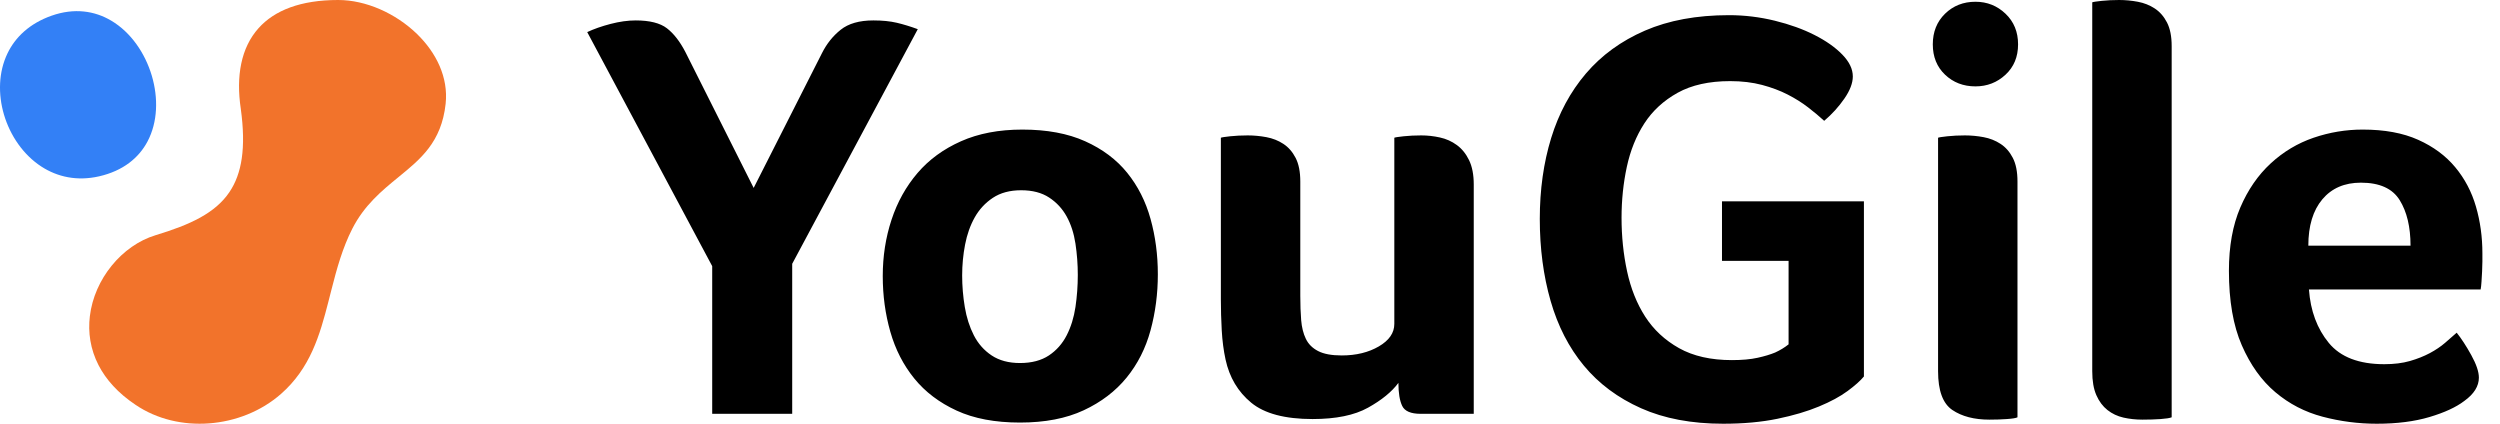
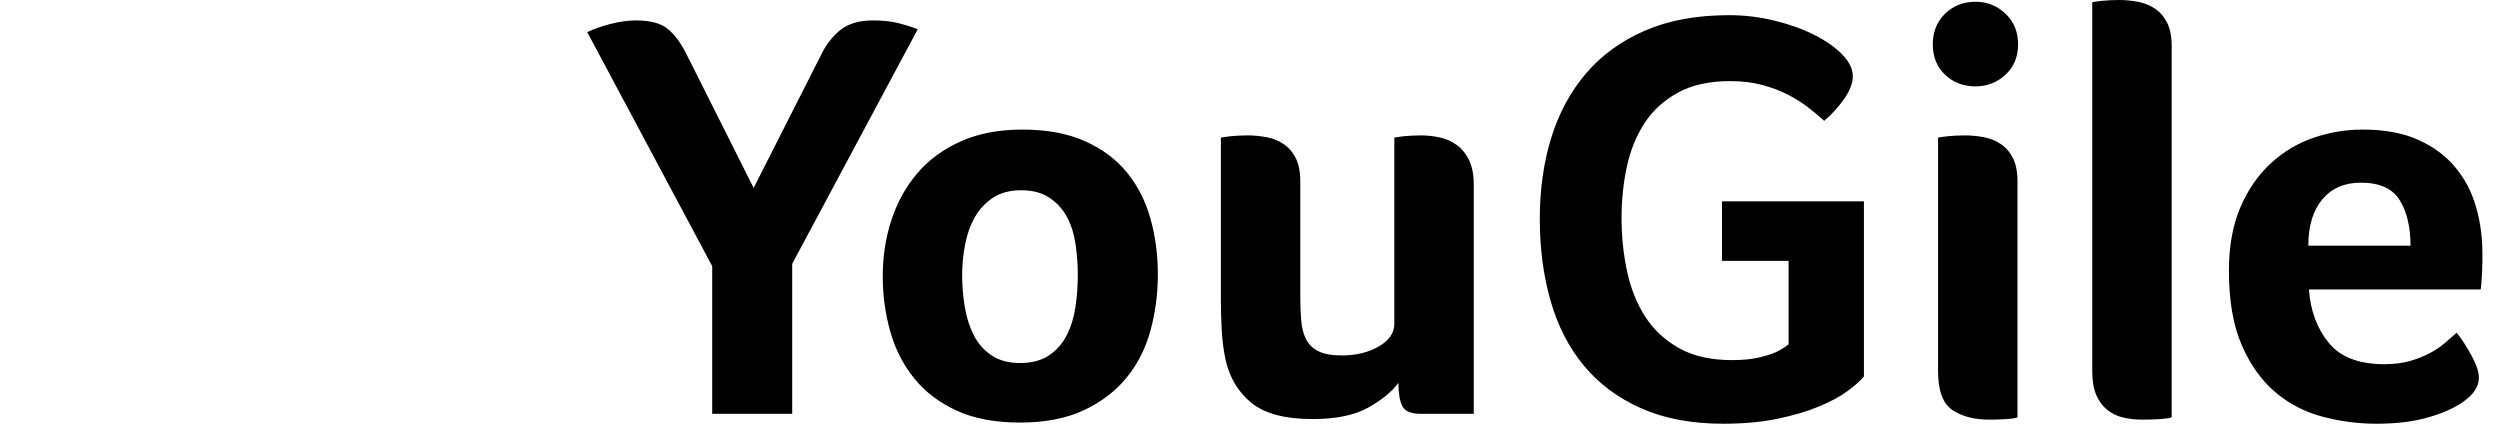
<svg xmlns="http://www.w3.org/2000/svg" width="118" height="20" viewBox="0 0 118 20" fill="none">
  <path fill-rule="evenodd" clip-rule="evenodd" d="M37.392 12.451V19.531H33.616V12.562L27.717 1.515C28.029 1.368 28.397 1.239 28.819 1.129C29.242 1.019 29.637 0.964 30.005 0.964C30.666 0.964 31.158 1.088 31.48 1.336C31.801 1.584 32.091 1.956 32.348 2.451L35.573 8.87L38.798 2.507C39.019 2.066 39.313 1.698 39.68 1.405C40.048 1.111 40.562 0.964 41.224 0.964C41.647 0.964 42.014 1.001 42.327 1.074C42.639 1.148 42.97 1.249 43.319 1.377L37.392 12.451ZM54.65 12.948C54.65 13.866 54.535 14.748 54.305 15.592C54.075 16.437 53.699 17.181 53.175 17.824C52.651 18.466 51.976 18.981 51.149 19.366C50.322 19.752 49.32 19.945 48.144 19.945C46.968 19.945 45.971 19.757 45.153 19.38C44.335 19.004 43.669 18.499 43.155 17.865C42.64 17.231 42.263 16.497 42.024 15.661C41.785 14.825 41.666 13.949 41.666 13.03C41.666 12.094 41.804 11.208 42.08 10.372C42.355 9.536 42.764 8.802 43.306 8.168C43.848 7.534 44.533 7.034 45.36 6.667C46.187 6.299 47.152 6.116 48.254 6.116C49.412 6.116 50.4 6.299 51.218 6.667C52.035 7.034 52.697 7.53 53.202 8.154C53.708 8.779 54.075 9.504 54.305 10.331C54.535 11.157 54.65 12.029 54.65 12.948ZM50.872 12.975C50.872 12.479 50.835 11.988 50.762 11.501C50.688 11.014 50.55 10.588 50.348 10.22C50.146 9.853 49.871 9.554 49.521 9.325C49.172 9.095 48.731 8.98 48.198 8.98C47.665 8.98 47.22 9.1 46.861 9.339C46.503 9.577 46.218 9.885 46.007 10.261C45.795 10.638 45.644 11.065 45.552 11.543C45.46 12.02 45.414 12.507 45.414 13.002C45.414 13.498 45.455 13.994 45.538 14.49C45.621 14.986 45.763 15.431 45.965 15.826C46.167 16.221 46.448 16.538 46.806 16.777C47.164 17.015 47.61 17.135 48.143 17.135C48.694 17.135 49.149 17.015 49.508 16.777C49.866 16.538 50.146 16.221 50.348 15.826C50.55 15.431 50.688 14.986 50.762 14.49C50.835 13.994 50.872 13.489 50.872 12.975ZM69.561 19.532H67.052C66.593 19.532 66.304 19.408 66.184 19.16C66.065 18.912 66.005 18.549 66.005 18.072C65.693 18.494 65.215 18.884 64.572 19.242C63.928 19.601 63.056 19.779 61.953 19.779C60.648 19.779 59.683 19.522 59.058 19.008C58.434 18.494 58.029 17.814 57.846 16.97C57.754 16.547 57.694 16.088 57.666 15.592C57.639 15.096 57.625 14.61 57.625 14.132V6.501C57.662 6.483 57.809 6.46 58.066 6.432C58.323 6.405 58.599 6.391 58.893 6.391C59.187 6.391 59.481 6.419 59.775 6.474C60.069 6.529 60.336 6.634 60.575 6.791C60.813 6.947 61.006 7.167 61.153 7.452C61.3 7.736 61.374 8.108 61.374 8.567V13.967C61.374 14.389 61.388 14.77 61.415 15.11C61.443 15.45 61.516 15.744 61.636 15.992C61.755 16.24 61.948 16.432 62.215 16.57C62.481 16.708 62.853 16.777 63.331 16.777C64.011 16.777 64.595 16.634 65.082 16.35C65.569 16.065 65.812 15.712 65.812 15.289V6.501C65.849 6.483 65.996 6.46 66.253 6.432C66.51 6.405 66.786 6.391 67.08 6.391C67.374 6.391 67.668 6.423 67.962 6.488C68.256 6.552 68.523 6.671 68.762 6.846C69.001 7.02 69.194 7.259 69.341 7.562C69.487 7.865 69.561 8.246 69.561 8.705V19.532ZM81.278 12.314V9.504H87.977V17.769C87.811 17.971 87.554 18.2 87.205 18.457C86.856 18.715 86.406 18.958 85.854 19.187C85.303 19.417 84.65 19.61 83.897 19.766C83.144 19.922 82.289 20 81.333 20C79.845 20 78.554 19.757 77.46 19.27C76.367 18.783 75.466 18.113 74.759 17.259C74.051 16.405 73.528 15.386 73.188 14.201C72.848 13.017 72.678 11.726 72.678 10.331C72.678 8.953 72.857 7.681 73.215 6.515C73.574 5.349 74.12 4.334 74.855 3.471C75.591 2.608 76.519 1.933 77.64 1.446C78.761 0.96 80.084 0.716 81.609 0.716C82.344 0.716 83.066 0.804 83.773 0.978C84.481 1.152 85.105 1.377 85.647 1.653C86.19 1.928 86.626 2.236 86.957 2.576C87.288 2.916 87.453 3.26 87.453 3.609C87.453 3.921 87.32 4.27 87.053 4.656C86.787 5.041 86.47 5.39 86.102 5.703C85.882 5.501 85.629 5.289 85.344 5.069C85.059 4.849 84.738 4.647 84.379 4.463C84.021 4.279 83.617 4.128 83.167 4.008C82.716 3.889 82.216 3.829 81.664 3.829C80.672 3.829 79.845 4.013 79.183 4.38C78.522 4.748 77.998 5.23 77.612 5.827C77.226 6.423 76.951 7.107 76.785 7.879C76.62 8.65 76.537 9.449 76.537 10.275C76.537 11.157 76.624 12.002 76.799 12.81C76.973 13.618 77.258 14.33 77.653 14.945C78.049 15.56 78.581 16.056 79.252 16.433C79.923 16.809 80.755 16.997 81.747 16.997C82.225 16.997 82.629 16.961 82.96 16.887C83.291 16.814 83.566 16.731 83.787 16.639C84.026 16.529 84.237 16.4 84.421 16.253V12.314H81.278ZM95.225 19.697C95.152 19.734 94.987 19.761 94.729 19.779C94.472 19.798 94.196 19.807 93.902 19.807C93.186 19.807 92.602 19.656 92.152 19.352C91.702 19.049 91.477 18.439 91.477 17.521V6.501C91.513 6.483 91.66 6.46 91.918 6.432C92.175 6.405 92.451 6.391 92.745 6.391C93.039 6.391 93.333 6.419 93.627 6.474C93.921 6.529 94.187 6.634 94.426 6.791C94.665 6.947 94.858 7.167 95.005 7.452C95.152 7.736 95.225 8.108 95.225 8.567V19.697ZM95.253 2.094C95.253 2.681 95.056 3.159 94.66 3.526C94.265 3.893 93.792 4.077 93.241 4.077C92.671 4.077 92.193 3.893 91.807 3.526C91.421 3.159 91.228 2.681 91.228 2.094C91.228 1.506 91.421 1.024 91.807 0.647C92.193 0.271 92.671 0.083 93.241 0.083C93.792 0.083 94.265 0.271 94.66 0.647C95.056 1.024 95.253 1.506 95.253 2.094ZM102.503 19.697C102.411 19.734 102.236 19.761 101.979 19.78C101.722 19.798 101.437 19.807 101.125 19.807C100.812 19.807 100.514 19.775 100.229 19.711C99.944 19.646 99.691 19.527 99.471 19.353C99.25 19.178 99.076 18.944 98.947 18.65C98.818 18.356 98.754 17.98 98.754 17.521V0.11C98.791 0.092 98.938 0.069 99.195 0.041C99.452 0.014 99.728 0 100.022 0C100.316 0 100.61 0.028 100.904 0.083C101.198 0.138 101.465 0.243 101.703 0.399C101.942 0.556 102.135 0.776 102.282 1.061C102.429 1.345 102.503 1.717 102.503 2.176V19.697ZM112.538 17.19C112.997 17.19 113.401 17.14 113.751 17.039C114.1 16.938 114.412 16.814 114.688 16.667C114.963 16.52 115.202 16.359 115.404 16.185C115.607 16.01 115.79 15.849 115.956 15.703C116.176 15.978 116.406 16.331 116.645 16.763C116.884 17.195 117.003 17.548 117.003 17.824C117.003 18.228 116.774 18.595 116.314 18.926C115.928 19.22 115.382 19.472 114.674 19.683C113.966 19.894 113.135 20 112.179 20C111.316 20 110.466 19.89 109.629 19.669C108.793 19.449 108.049 19.063 107.397 18.512C106.744 17.962 106.216 17.222 105.812 16.295C105.407 15.367 105.205 14.197 105.205 12.782C105.205 11.625 105.384 10.629 105.743 9.793C106.101 8.958 106.579 8.264 107.176 7.714C107.773 7.163 108.449 6.759 109.202 6.501C109.956 6.244 110.727 6.116 111.518 6.116C112.547 6.116 113.42 6.276 114.136 6.598C114.853 6.919 115.437 7.351 115.887 7.893C116.337 8.434 116.663 9.054 116.865 9.752C117.068 10.45 117.169 11.185 117.169 11.956V12.342C117.169 12.489 117.164 12.645 117.155 12.81C117.146 12.975 117.137 13.136 117.127 13.292C117.118 13.448 117.104 13.572 117.086 13.664H108.982C109.055 14.674 109.368 15.514 109.919 16.185C110.47 16.855 111.343 17.19 112.538 17.19ZM113.777 11.597C113.777 10.716 113.607 9.999 113.267 9.449C112.927 8.898 112.316 8.622 111.434 8.622C110.662 8.622 110.056 8.884 109.615 9.407C109.174 9.931 108.953 10.661 108.953 11.597H113.777Z" fill="black" />
-   <path fill-rule="evenodd" clip-rule="evenodd" d="M15.962 0C17.271 0 18.679 0.629 19.683 1.604C20.587 2.482 21.169 3.647 21.034 4.899C20.837 6.716 19.845 7.511 18.811 8.357C18.018 9.005 17.199 9.68 16.631 10.791C16.165 11.705 15.897 12.682 15.648 13.66L15.501 14.236C15.095 15.823 14.643 17.38 13.265 18.591C12.325 19.417 11.109 19.89 9.873 19.983C8.653 20.075 7.413 19.795 6.4 19.109C5.568 18.555 4.999 17.912 4.65 17.234C4.264 16.482 4.149 15.687 4.241 14.925C4.346 14.047 4.723 13.214 5.273 12.538C5.823 11.862 6.546 11.343 7.345 11.101C8.981 10.606 10.159 10.06 10.829 9.067C11.413 8.202 11.62 6.988 11.365 5.133C11.135 3.597 11.374 2.255 12.203 1.33C12.958 0.486 14.194 0 15.962 0Z" fill="#F2732B" />
-   <path fill-rule="evenodd" clip-rule="evenodd" d="M2.431 0.742C3.504 0.363 4.47 0.51 5.255 0.978C6.177 1.526 6.85 2.507 7.167 3.58C7.475 4.624 7.447 5.759 6.965 6.673C6.554 7.452 5.811 8.064 4.678 8.323C3.637 8.561 2.709 8.35 1.961 7.867C1.104 7.313 0.482 6.405 0.188 5.412C-0.095 4.45 -0.073 3.405 0.353 2.52C0.723 1.751 1.399 1.107 2.431 0.742Z" fill="#3380F6" />
</svg>